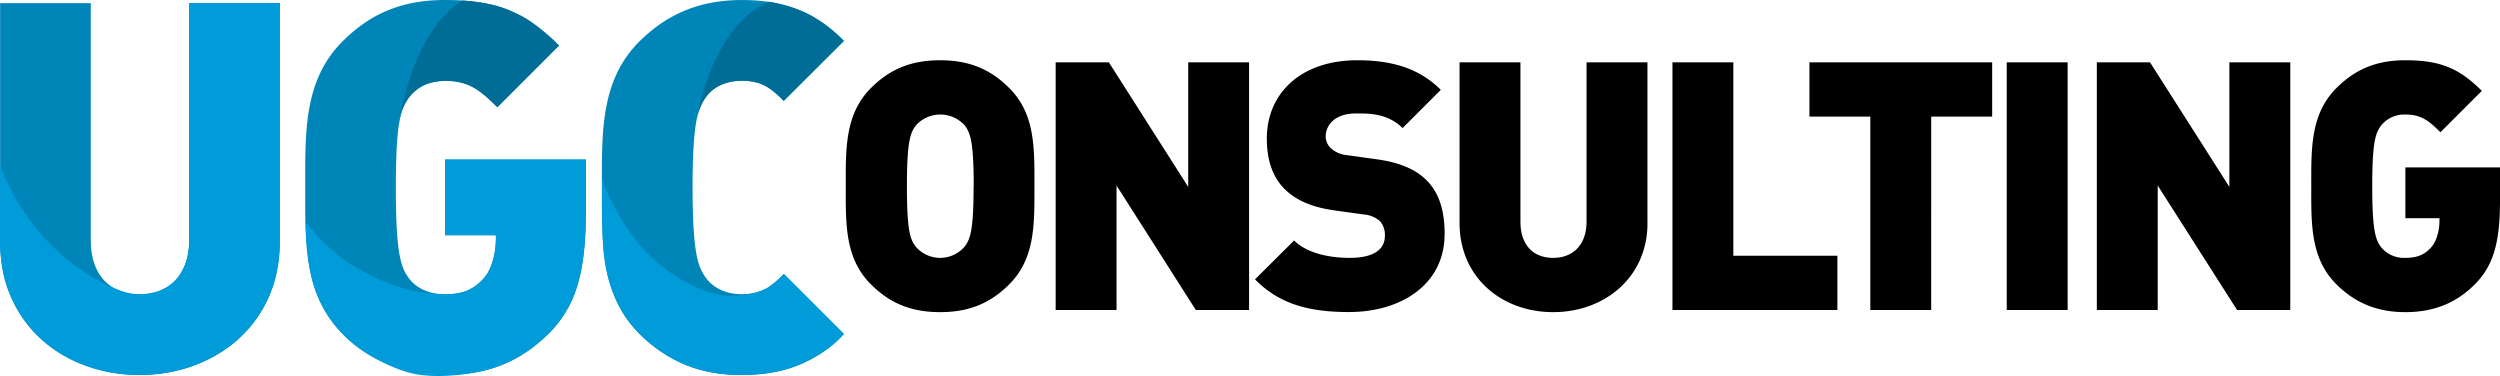
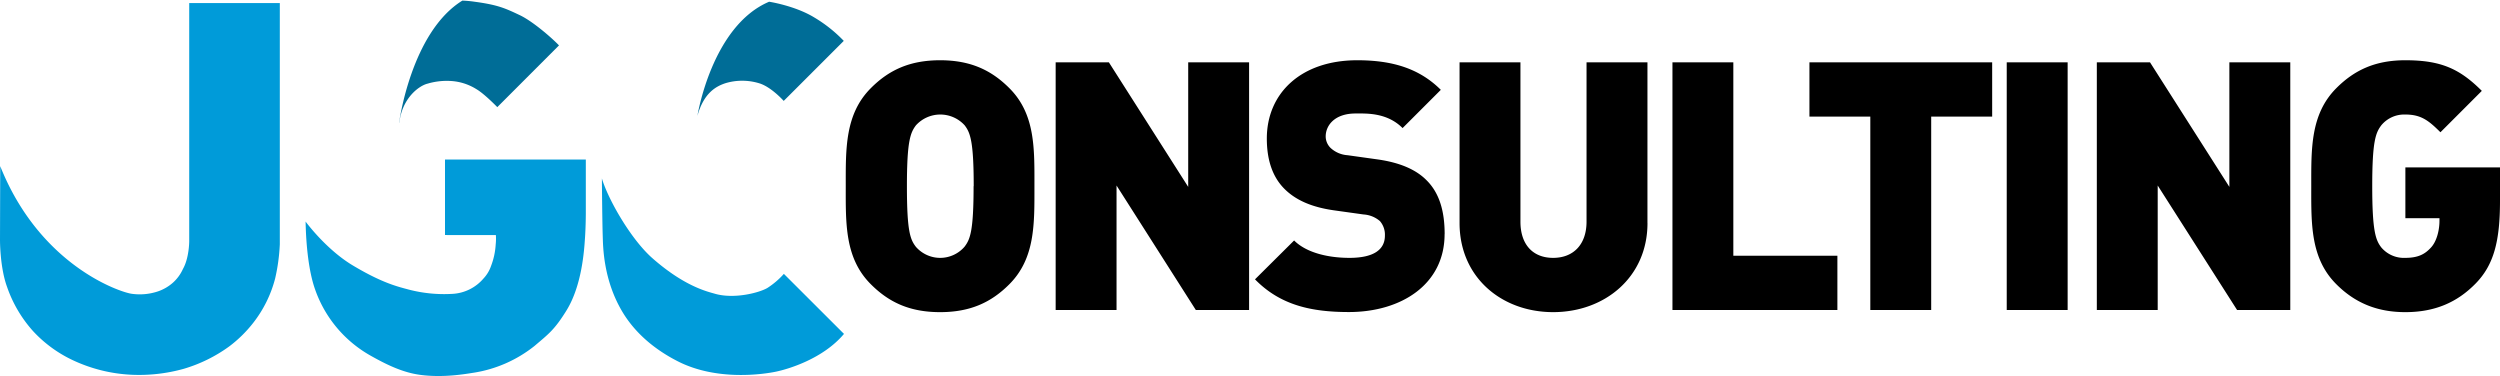
<svg xmlns="http://www.w3.org/2000/svg" id="Ebene_1" data-name="Ebene 1" viewBox="0 0 795 119.56">
  <defs>
    <style>.cls-1{fill:#0085b9;}.cls-2{fill:#009bd9;}.cls-3{fill:#006d97;}</style>
  </defs>
  <title>UGC_Logo_Schriftzug</title>
-   <path class="cls-1" d="M92.59,81.25V5.16H63.76V80.59c0,10.87-6.26,17.13-15.81,17.13S32.47,91.46,32.47,80.59V5.16H3.64V81.25c0,25.7,19.93,42.17,44.31,42.17S92.59,107,92.59,81.25Zm97.34-10.54V54.9h-44.8V79h16.14v1.31c0,4-1.15,9.72-4.28,12.85-2.64,2.8-5.77,4.61-11.86,4.61-5.27,0-9.23-2.14-11.37-4.94-2.63-3.46-4.28-7.58-4.28-29s1.65-25.36,4.28-28.82a14.09,14.09,0,0,1,11.37-5.11c7.41,0,11,2.8,16.63,8.4l19.6-19.6C170.82,8.12,161.93,4.17,145.13,4.17c-14.17,0-24,4.61-32.61,13.17-12.36,12.36-11.86,28.83-11.86,46.45s-.5,34.1,11.86,46.45c8.56,8.56,18.94,13.18,32.61,13.18,14,0,24.54-4.62,33.27-13.51,8.89-9.06,11.53-20.26,11.53-39.2Zm82,39.69-19.1-19.1c-3.79,3.79-6.76,6.42-13.34,6.42-5.28,0-9.06-2.14-11.21-4.94-2.63-3.46-4.44-7.58-4.44-29s1.81-25.53,4.44-29c2.15-2.8,5.93-4.94,11.21-4.94,6.58,0,9.55,2.64,13.34,6.43L272,17.18c-7.9-7.91-17-13-32.44-13-13.68,0-24,4.61-32.62,13.17C194.54,29.7,195,46.17,195,63.79s-.49,34.1,11.86,46.45c8.57,8.56,18.94,13.18,32.62,13.18,15.48,0,24.54-5.11,32.44-13Z" transform="translate(-3.6 -4.17)" />
  <path d="M332.55,63.38c0-11.84.34-22.9-8-31.2-5.75-5.75-12.39-8.85-22-8.85s-16.27,3.1-22,8.85c-8.3,8.3-8,19.36-8,31.2s-.34,22.9,8,31.2c5.75,5.75,12.39,8.85,22,8.85s16.26-3.1,22-8.85c8.3-8.3,8-19.36,8-31.2Zm-19.35,0c0,14.38-1.11,16.92-2.88,19.25a10.24,10.24,0,0,1-15.49,0C293.06,80.3,292,77.76,292,63.38s1.1-17,2.87-19.36a10.46,10.46,0,0,1,15.49,0c1.77,2.32,2.88,5,2.88,19.36Zm87.61,39.38V24H381.45V63.6L356.23,24H339.3v78.76h19.36V63.16l25.22,39.6ZM463,78.65c0-7.31-1.66-13.17-5.86-17.26-3.32-3.32-8.41-5.53-15.49-6.53l-9.51-1.33a8.8,8.8,0,0,1-5.42-2.32,5.17,5.17,0,0,1-1.55-3.65c0-3.43,2.76-7.3,9.51-7.3,3.43,0,10-.33,14.94,4.64l12.16-12.16C455,26,446.5,23.33,435.21,23.33c-17.92,0-28.76,10.51-28.76,24.89,0,6.75,1.77,12.06,5.42,15.82s8.85,6,15.82,7l9.52,1.33a8.83,8.83,0,0,1,5.2,2.1A6.61,6.61,0,0,1,444,79.09c0,4.53-3.65,7.08-11.28,7.08-6.31,0-13.5-1.44-17.59-5.53L402.69,93c8,8.18,17.81,10.4,29.87,10.4,16.59,0,30.42-8.74,30.42-24.78Zm64.49-3.54V24H508.12V74.66c0,7.3-4.21,11.51-10.62,11.51S487.1,82,487.1,74.66V24H467.74V75.11c0,17.25,13.38,28.32,29.76,28.32s30-11.07,30-28.32Zm60.4,27.65V85.5H554.8V24H535.44v78.76Zm49.22-61.51V24H579V41.25h19.36v61.51h19.36V41.25Zm24,61.51V24H641.74v78.76Zm70.8,0V24H712.54V63.6L687.31,24H670.39v78.76h19.36V63.16L715,102.76ZM798.6,68V57.41H768.51V73.56h10.84v.88c0,2.66-.77,6.53-2.87,8.63-1.77,1.88-3.87,3.1-8,3.1a9.4,9.4,0,0,1-7.63-3.32c-1.77-2.32-2.88-5.09-2.88-19.47s1.11-17,2.88-19.36a9.45,9.45,0,0,1,7.63-3.43c5,0,7.41,1.88,11.18,5.64l13.16-13.16c-7.08-7.08-13.05-9.74-24.34-9.74-9.51,0-16.15,3.1-21.9,8.85-8.3,8.3-8,19.36-8,31.2s-.33,22.9,8,31.2c5.75,5.75,12.72,8.85,21.9,8.85,9.41,0,16.49-3.1,22.35-9.08S798.6,80.75,798.6,68Z" transform="translate(-3.6 -4.17)" />
  <path class="cls-2" d="M272,110.36l-19.13-19.1a25.23,25.23,0,0,1-5.24,4.48c-2.7,1.58-10.66,3.59-16.69,1.84-2.38-.69-9.59-2.29-19.76-11.2C204.3,80.4,197,67.63,195,60.91c0,0,.11,13.62.27,18.39.11,3.06.1,13.85,6.34,24.18,3.51,5.8,9.14,11.31,17.54,15.59,12.43,6.34,27.25,4.11,31.2,3.29s15-4.11,21.63-12Z" transform="translate(-3.6 -4.17)" />
  <path class="cls-3" d="M225.36,41.11s4.54-28.65,22.82-36.39c0,0,8,1.22,14.09,4.84a44.51,44.51,0,0,1,9.65,7.61l-19.1,19.09s-4-4.51-7.87-5.63a18.52,18.52,0,0,0-10.67,0c-2.83.95-6.85,2.93-8.92,10.44Z" transform="translate(-3.6 -4.17)" />
  <path class="cls-2" d="M145.11,78.91v-24h44.78V72.09s0,3.82-.26,7.71-.94,15-5.83,23c-3.85,6.26-5.8,7.61-10.21,11.37a41.26,41.26,0,0,1-19.33,8.52c-2.31.34-9.65,1.72-17.22.66-5.29-.74-10.26-3.07-15.55-6.06a38.82,38.82,0,0,1-17.71-21.14c-2-5.64-2.86-14-3-21.52,0,0,6.51,8.9,15.1,14,9.29,5.54,14.09,6.66,17.75,7.64a44.58,44.58,0,0,0,13.83,1.35,13.94,13.94,0,0,0,9.85-4.84,11.1,11.1,0,0,0,2.43-4,22.67,22.67,0,0,0,1.49-6.85,17.48,17.48,0,0,0,.06-3Z" transform="translate(-3.6 -4.17)" />
  <path class="cls-3" d="M130.52,43.18s3.82-28.78,20.12-38.82a37.12,37.12,0,0,1,3.88.36c7.45,1,9.78,2.1,14.33,4.25s11,8,12.51,9.64L161.74,38.24s-4.06-4.21-6.66-5.73a17.17,17.17,0,0,0-8.36-2.6,21.41,21.41,0,0,0-7.15.86c-2.5.59-8,4.31-9,12.41Z" transform="translate(-3.6 -4.17)" />
  <path class="cls-2" d="M3.67,57,3.6,80.39s-.06,8.73,2.24,15a41,41,0,0,0,8.27,14.07,40.82,40.82,0,0,0,12.12,9,49.22,49.22,0,0,0,19.16,4.88A52.65,52.65,0,0,0,62,121.46a47.22,47.22,0,0,0,14.52-7.15,40.5,40.5,0,0,0,7.58-7.44,38.73,38.73,0,0,0,7-14.16,60.06,60.06,0,0,0,1.48-10.84V5.15H63.77V80.92s0,5.28-2,8.79A13,13,0,0,1,58.66,94a14,14,0,0,1-4.74,2.8,18.22,18.22,0,0,1-8.46.79C41.77,97.09,16.26,88.61,3.67,57Z" transform="translate(-3.6 -4.17)" />
</svg>